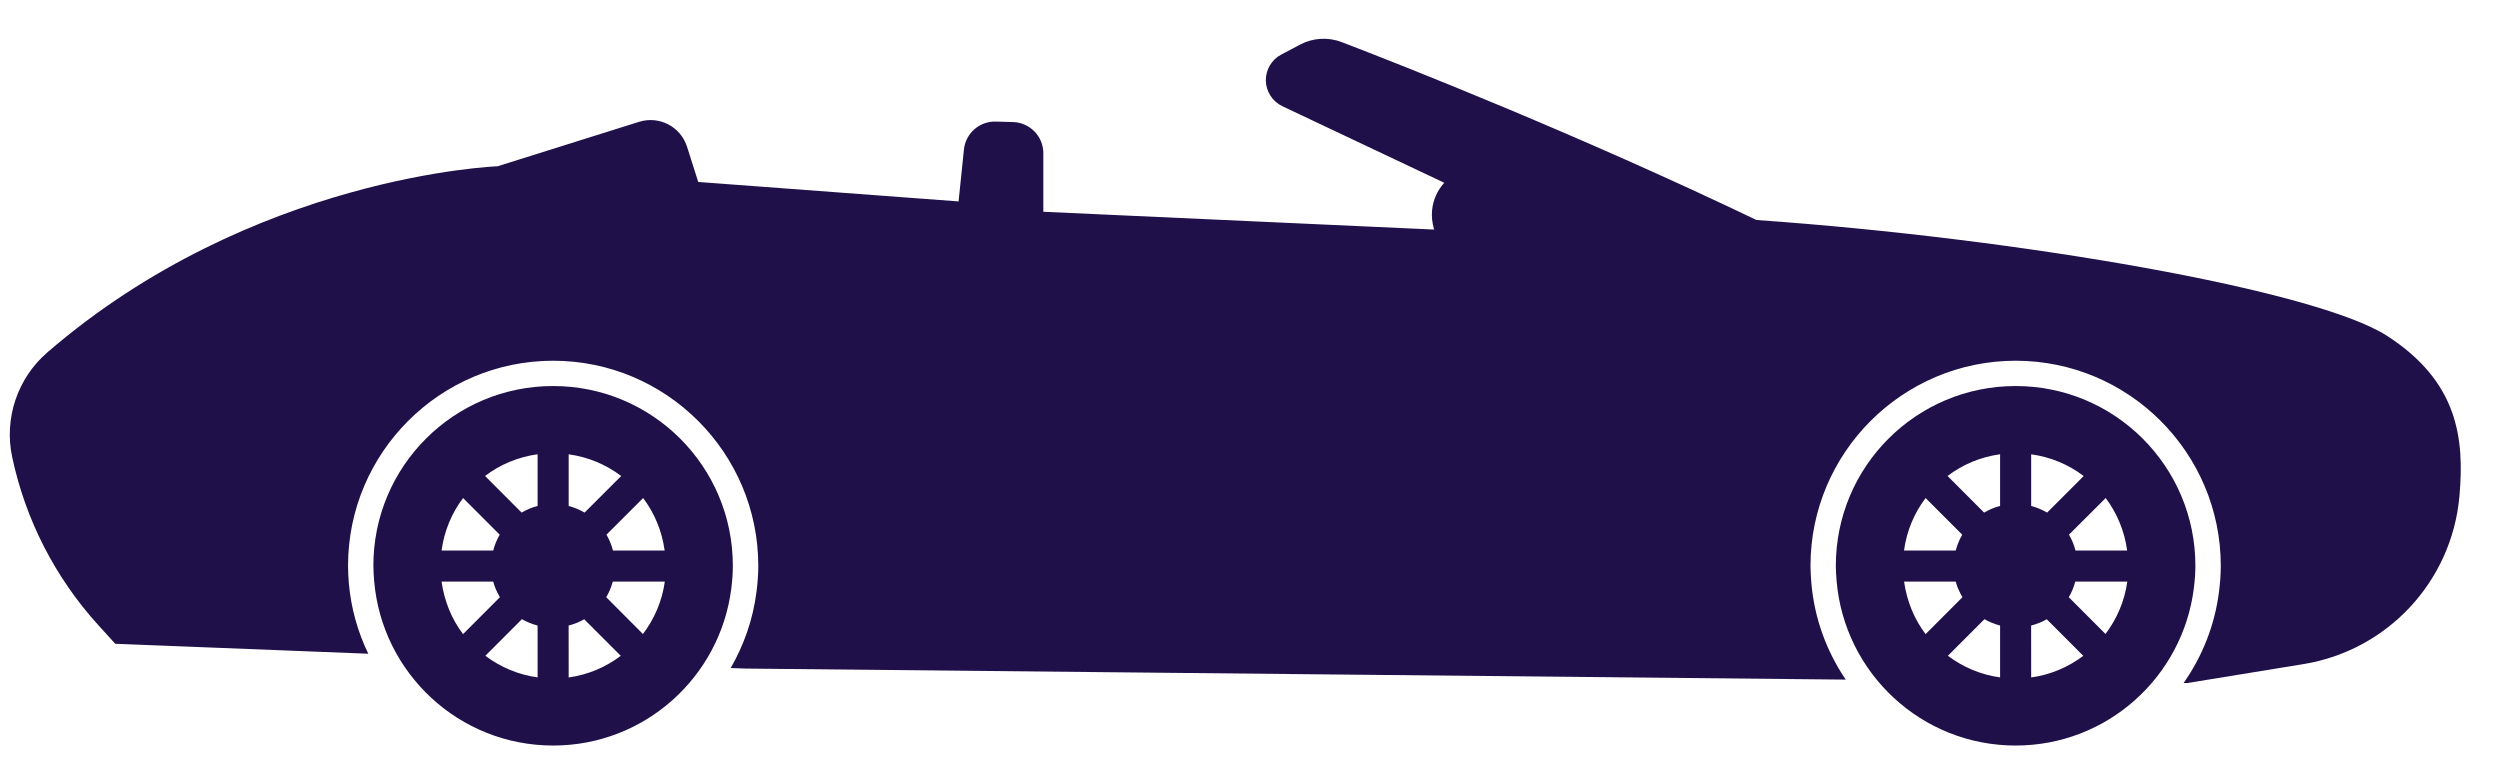
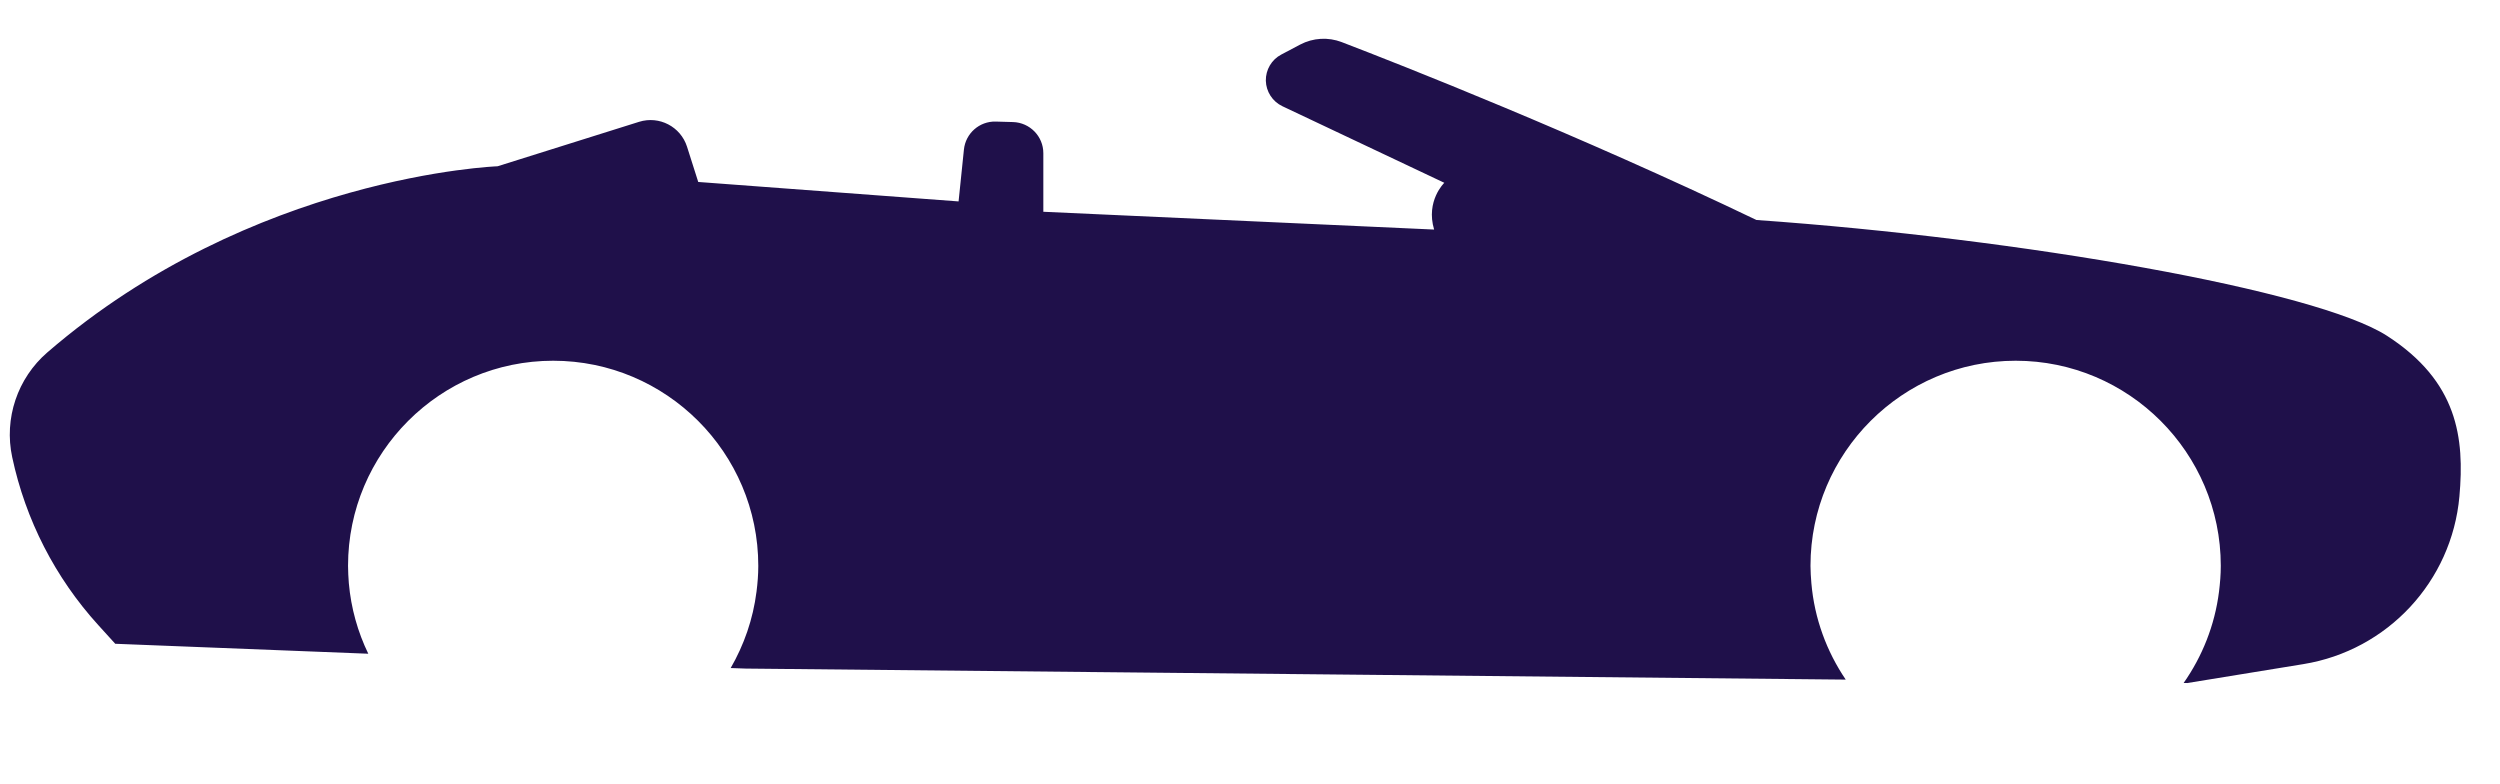
<svg xmlns="http://www.w3.org/2000/svg" width="51" height="16" viewBox="0 0 51 16" fill="none">
-   <path d="M37.451 11.542C37.451 9.515 39.093 7.875 41.119 7.875C43.144 7.875 44.786 9.515 44.786 11.542C44.786 11.699 44.773 11.852 44.754 12.003C44.526 13.81 42.987 15.209 41.119 15.209C39.2 15.209 37.628 13.733 37.467 11.855C37.459 11.751 37.451 11.647 37.451 11.542ZM42.956 10.16L42.207 10.907C42.266 11.008 42.31 11.115 42.34 11.231H43.394C43.34 10.831 43.186 10.467 42.956 10.16ZM43.397 11.865H42.335C42.305 11.979 42.262 12.086 42.203 12.183L42.952 12.933C43.184 12.627 43.342 12.263 43.397 11.865ZM41.436 13.82C41.832 13.765 42.195 13.609 42.499 13.379L41.754 12.633C41.656 12.69 41.548 12.731 41.435 12.761L41.436 13.82ZM41.436 10.322C41.551 10.352 41.66 10.398 41.761 10.457L42.507 9.711C42.201 9.478 41.836 9.323 41.436 9.268V10.322ZM40.802 9.267C40.401 9.322 40.036 9.477 39.73 9.71L40.476 10.457C40.577 10.398 40.685 10.351 40.802 10.321V9.267ZM40.802 13.819V12.761C40.688 12.731 40.581 12.688 40.483 12.631L39.737 13.378C40.042 13.608 40.404 13.764 40.802 13.819ZM39.282 12.936L40.034 12.183C39.976 12.084 39.927 11.979 39.897 11.865H38.843C38.9 12.263 39.05 12.63 39.282 12.936ZM39.897 11.231C39.927 11.116 39.971 11.009 40.03 10.908L39.282 10.16C39.05 10.467 38.896 10.831 38.842 11.231L39.897 11.231Z" fill="#1F104A" />
-   <path d="M11.284 7.875C13.309 7.875 14.95 9.515 14.95 11.542C14.95 11.699 14.938 11.852 14.919 12.003C14.692 13.81 13.152 15.209 11.285 15.209C9.364 15.209 7.793 13.733 7.633 11.855C7.625 11.751 7.617 11.648 7.617 11.543C7.615 9.515 9.257 7.875 11.284 7.875ZM13.12 10.16L12.372 10.907C12.43 11.008 12.475 11.115 12.505 11.231H13.559C13.504 10.831 13.351 10.467 13.12 10.16ZM13.562 11.865H12.5C12.469 11.979 12.426 12.086 12.367 12.183L13.116 12.934C13.349 12.627 13.507 12.263 13.562 11.865ZM11.601 13.82C11.997 13.765 12.359 13.609 12.664 13.379L11.918 12.633C11.82 12.69 11.713 12.731 11.6 12.761L11.601 13.82ZM11.601 10.322C11.716 10.352 11.824 10.398 11.925 10.457L12.672 9.711C12.366 9.478 12 9.323 11.601 9.268V10.322ZM10.967 9.267C10.566 9.322 10.201 9.477 9.895 9.71L10.641 10.457C10.742 10.398 10.85 10.351 10.967 10.321V9.267ZM10.967 13.819V12.761C10.852 12.731 10.746 12.688 10.647 12.631L9.901 13.378C10.207 13.608 10.569 13.764 10.967 13.819ZM9.446 12.936L10.198 12.183C10.14 12.084 10.091 11.979 10.062 11.865H9.008C9.064 12.263 9.214 12.63 9.446 12.936ZM10.062 11.231C10.091 11.116 10.136 11.009 10.194 10.908L9.447 10.16C9.215 10.467 9.062 10.831 9.008 11.231H10.062Z" fill="#1F104A" />
  <path d="M0.967 7.188C5.156 3.572 10.151 3.392 10.151 3.392L13.038 2.485C13.448 2.357 13.884 2.583 14.015 2.992L14.244 3.712L19.555 4.109L19.664 3.051C19.698 2.72 19.981 2.471 20.313 2.48L20.665 2.49C21.009 2.5 21.284 2.781 21.284 3.125V4.32L29.256 4.683C29.081 4.097 29.464 3.729 29.464 3.729L26.161 2.167C25.959 2.071 25.829 1.87 25.823 1.647C25.819 1.424 25.94 1.216 26.138 1.113L26.524 0.909C26.786 0.771 27.095 0.753 27.371 0.859C28.588 1.326 32.172 2.734 35.832 4.488C41.24 4.868 47.248 5.919 48.694 6.85C50.139 7.782 50.279 8.933 50.172 10.128C50.016 11.861 48.706 13.269 46.989 13.548L44.621 13.934L44.546 13.933C44.924 13.394 45.181 12.76 45.268 12.069C45.289 11.897 45.304 11.722 45.304 11.543C45.304 9.236 43.427 7.359 41.12 7.359C38.812 7.359 36.934 9.236 36.934 11.543C36.934 11.662 36.943 11.78 36.952 11.896C37.014 12.621 37.266 13.293 37.653 13.864L15.214 13.639L14.906 13.628C15.177 13.158 15.362 12.633 15.433 12.069C15.455 11.897 15.469 11.722 15.469 11.543C15.469 9.236 13.591 7.359 11.285 7.359C8.977 7.359 7.1 9.236 7.1 11.543C7.1 11.662 7.108 11.78 7.116 11.896C7.161 12.409 7.299 12.894 7.513 13.336L2.351 13.133L2.005 12.752C1.127 11.786 0.521 10.604 0.249 9.327C0.079 8.537 0.356 7.715 0.967 7.188Z" fill="#1F104A" />
</svg>